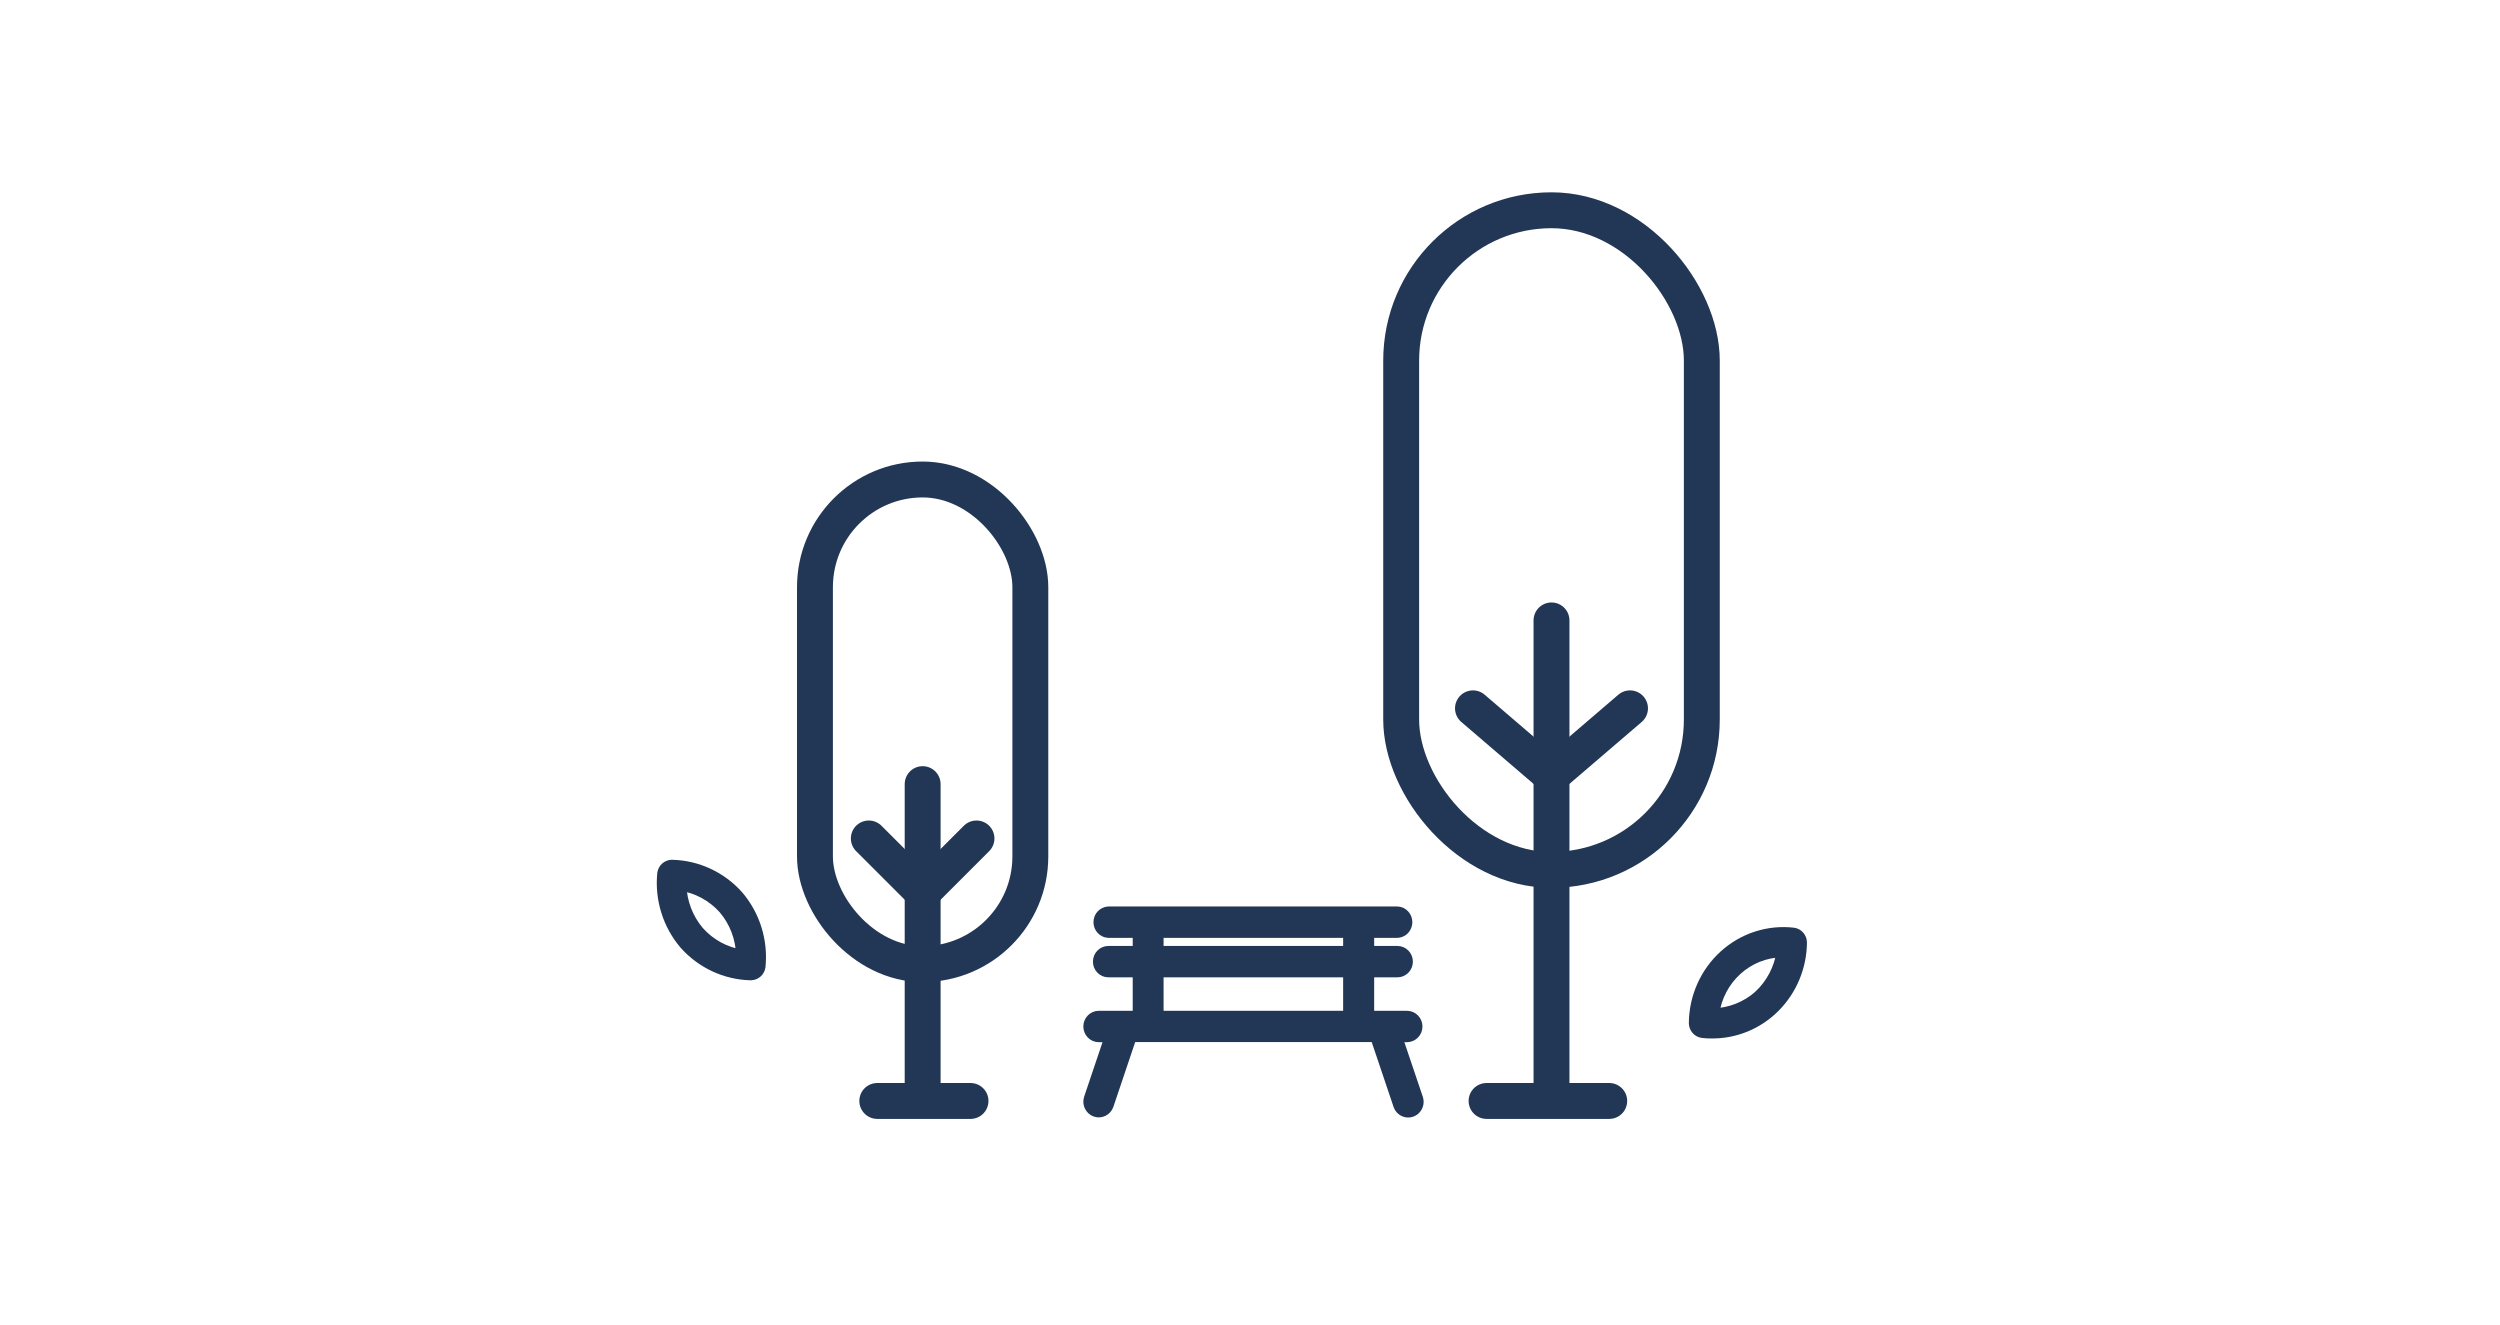
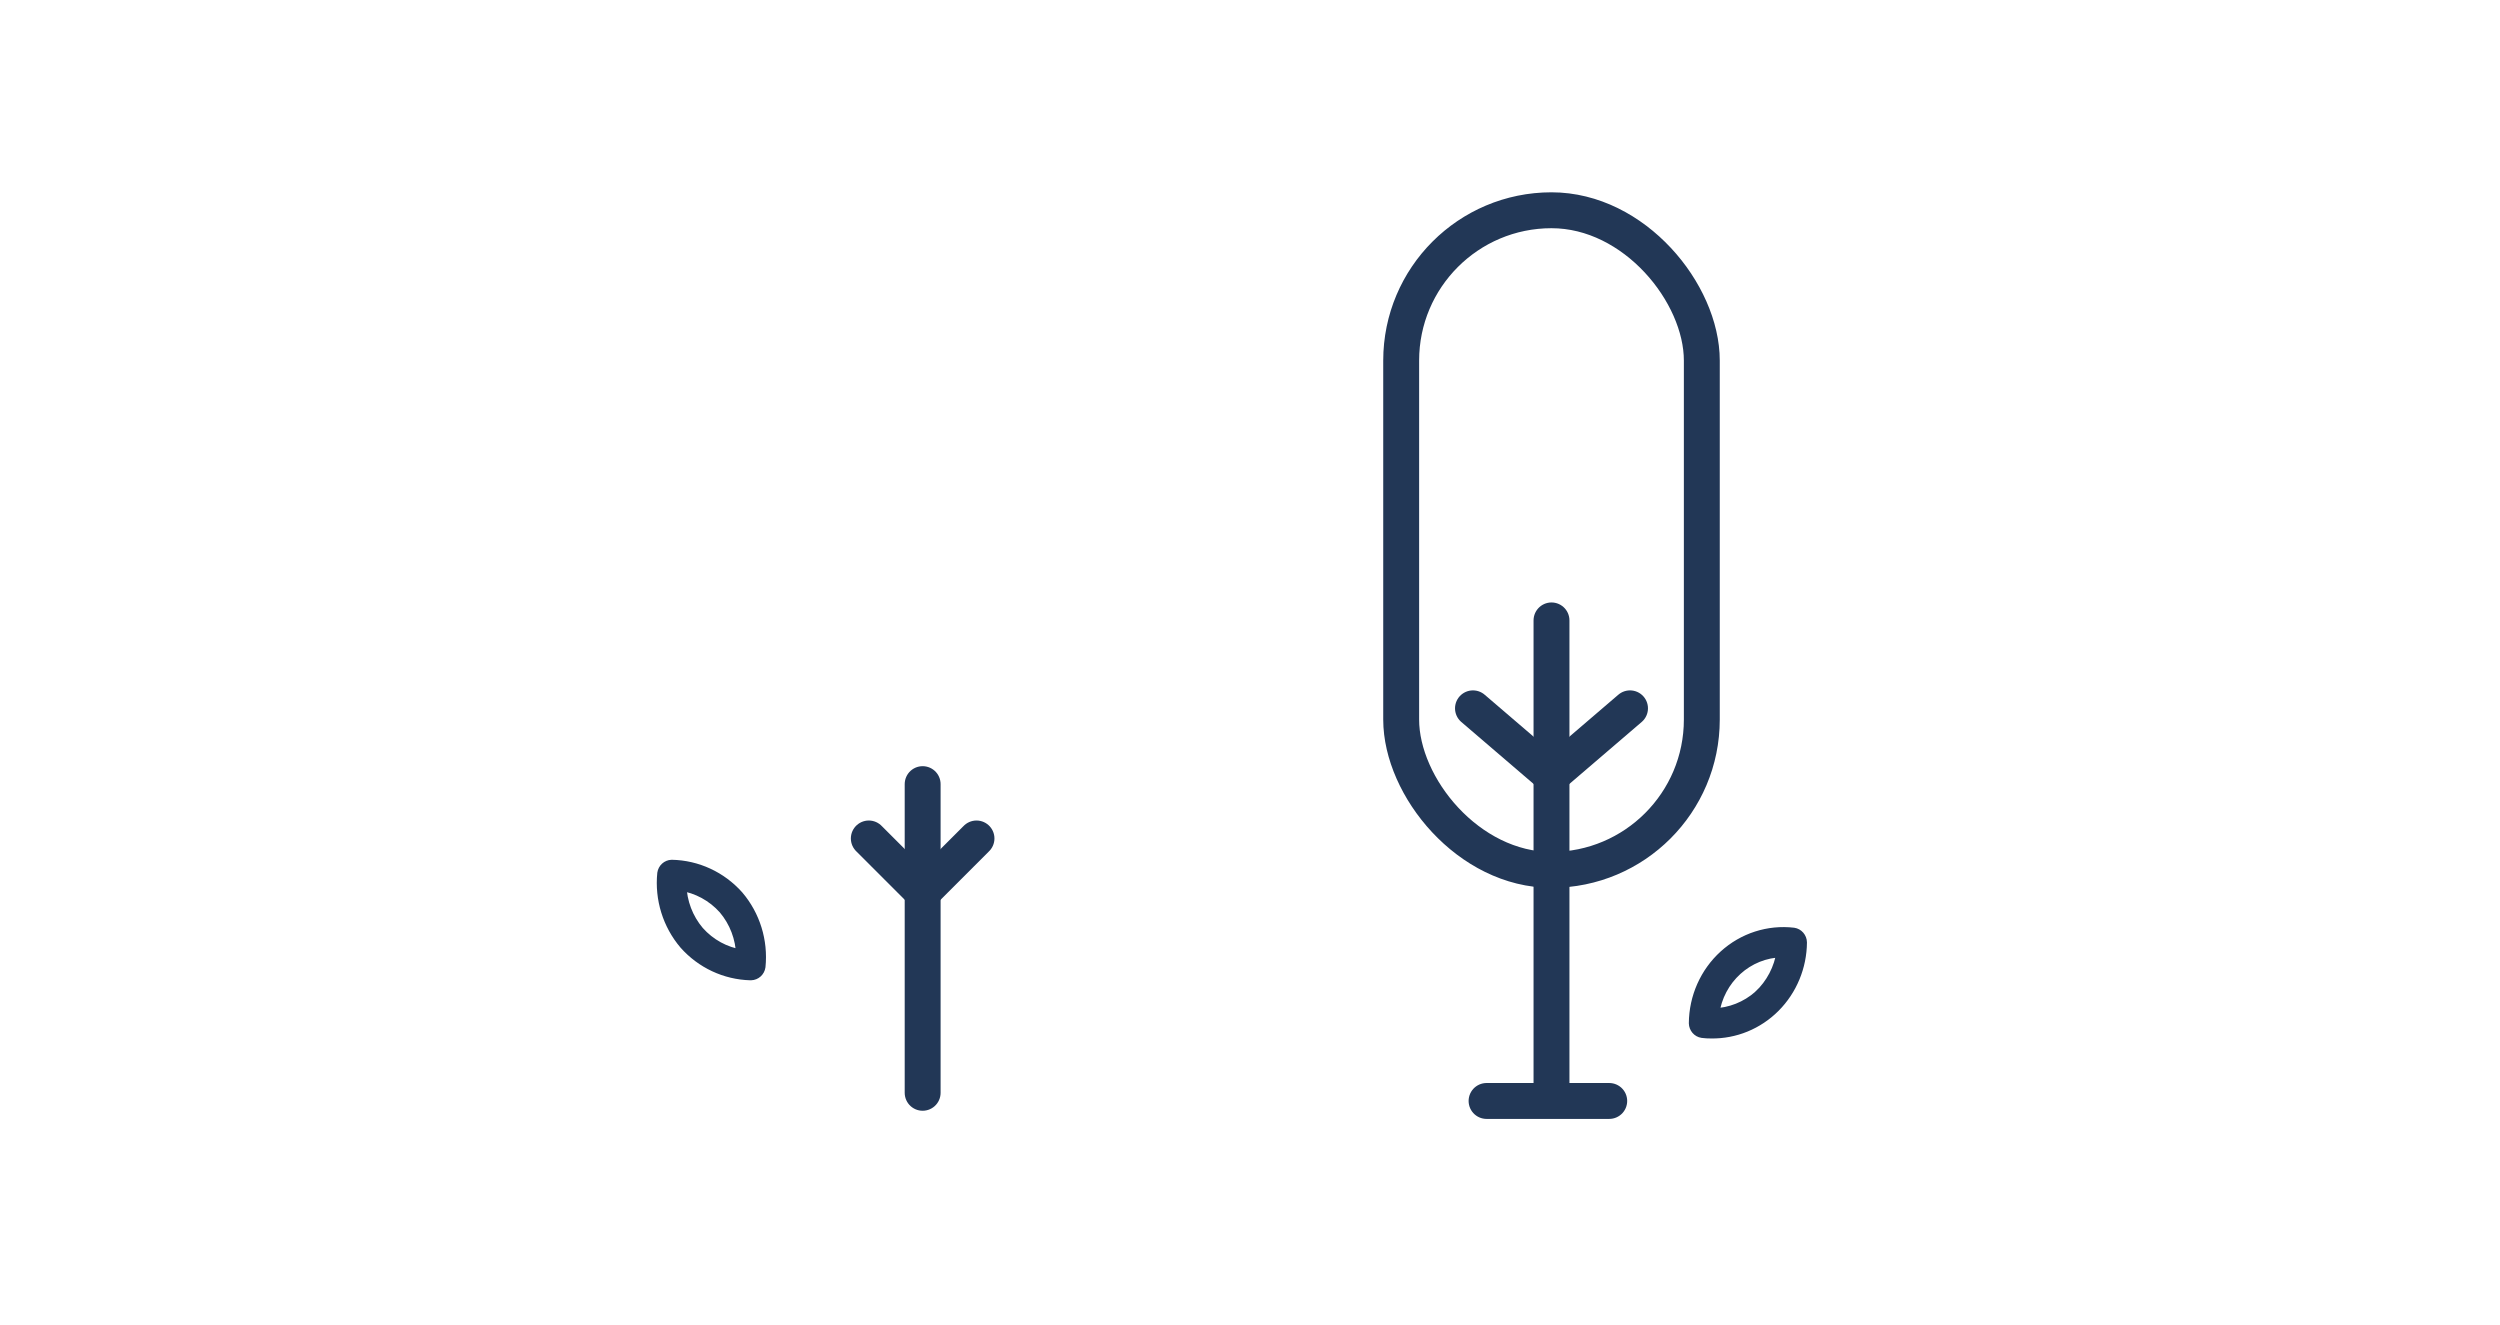
<svg xmlns="http://www.w3.org/2000/svg" width="117px" height="62px" viewBox="0 0 117 62" version="1.1">
  <title>Artboard Copy 5</title>
  <desc>Created with Sketch.</desc>
  <g id="Artboard-Copy-5" stroke="none" stroke-width="1" fill="none" fill-rule="evenodd">
    <g id="Group-13" transform="translate(31, 9)" stroke="#223756">
      <path d="M0.436,31.5 C0.227,31.507 0.053,31.665 0.022,31.876 C-0.098,33.073 0.273,34.268 1.048,35.178 C1.836,36.064 2.945,36.583 4.119,36.615 L4.146,36.615 C4.357,36.609 4.533,36.45 4.563,36.238 C4.685,35.041 4.314,33.846 3.539,32.936 C2.744,32.043 1.621,31.523 0.436,31.5 Z M1.691,34.6 C1.177,33.993 0.885,33.225 0.863,32.424 C1.64,32.545 2.353,32.933 2.883,33.525 C3.398,34.132 3.691,34.902 3.712,35.704 C2.933,35.586 2.219,35.195 1.691,34.6 L1.691,34.6 Z" id="Shape" stroke-width="0.525" fill="#223756" fill-rule="nonzero" />
-       <path d="M53.303,35.103 C53.298,34.889 53.142,34.709 52.935,34.678 C51.762,34.54 50.588,34.92 49.704,35.723 C48.82,36.525 48.309,37.675 48.3,38.886 C48.305,39.101 48.46,39.282 48.668,39.313 C48.805,39.331 48.944,39.34 49.082,39.338 C50.19,39.354 51.259,38.916 52.051,38.121 C52.843,37.326 53.294,36.24 53.303,35.103 L53.303,35.103 Z M51.328,37.606 C50.733,38.131 49.98,38.43 49.196,38.452 C49.419,36.801 50.783,35.564 52.407,35.539 C52.29,36.335 51.909,37.064 51.328,37.605 L51.328,37.606 Z" id="Shape" stroke-width="0.525" fill="#223756" fill-rule="nonzero" />
-       <path d="M34.376,39.524 L34.848,39.524 C35.109,39.524 35.321,39.307 35.321,39.04 C35.321,38.773 35.109,38.556 34.848,38.556 L33.061,38.556 L33.061,36.489 L34.401,36.489 C34.662,36.489 34.873,36.272 34.873,36.005 C34.873,35.737 34.662,35.521 34.401,35.521 L33.061,35.521 L33.061,34.643 L34.401,34.643 C34.652,34.628 34.848,34.415 34.848,34.158 C34.848,33.9 34.652,33.687 34.401,33.673 L20.871,33.673 C20.62,33.687 20.424,33.9 20.424,34.158 C20.424,34.415 20.62,34.628 20.871,34.643 L22.261,34.643 L22.261,35.521 L20.871,35.521 C20.61,35.521 20.399,35.737 20.399,36.005 C20.399,36.272 20.61,36.489 20.871,36.489 L22.261,36.489 L22.261,38.556 L20.422,38.556 C20.162,38.556 19.95,38.773 19.95,39.04 C19.95,39.307 20.162,39.524 20.422,39.524 L20.946,39.524 L19.976,42.402 C19.891,42.655 20.022,42.93 20.269,43.018 C20.516,43.105 20.785,42.97 20.87,42.718 L21.947,39.518 L33.375,39.518 L34.456,42.724 C34.511,42.887 34.647,43.008 34.813,43.041 C34.979,43.074 35.149,43.014 35.26,42.883 C35.371,42.753 35.405,42.571 35.35,42.408 L34.376,39.524 Z M23.206,34.643 L32.109,34.643 L32.109,35.521 L23.206,35.521 L23.206,34.643 Z M23.206,36.489 L32.109,36.489 L32.109,38.556 L23.206,38.556 L23.206,36.489 Z" id="Shape" stroke-width="0.5" fill="#223756" fill-rule="nonzero" />
+       <path d="M53.303,35.103 C53.298,34.889 53.142,34.709 52.935,34.678 C51.762,34.54 50.588,34.92 49.704,35.723 C48.82,36.525 48.309,37.675 48.3,38.886 C48.305,39.101 48.46,39.282 48.668,39.313 C48.805,39.331 48.944,39.34 49.082,39.338 C50.19,39.354 51.259,38.916 52.051,38.121 C52.843,37.326 53.294,36.24 53.303,35.103 L53.303,35.103 Z M51.328,37.606 C50.733,38.131 49.98,38.43 49.196,38.452 C49.419,36.801 50.783,35.564 52.407,35.539 C52.29,36.335 51.909,37.064 51.328,37.605 L51.328,37.606 " id="Shape" stroke-width="0.525" fill="#223756" fill-rule="nonzero" />
      <g id="Group-12" transform="translate(6.3, 12.6)" stroke-width="1.68">
-         <rect id="Rectangle" x="0.84" y="0.84" width="10.08" height="22.68" rx="5.04" />
        <line x1="5.88" y1="15.097" x2="5.88" y2="29.543" id="Path-4" stroke-linecap="round" />
        <polyline id="Path-5" stroke-linecap="round" stroke-linejoin="round" points="3.36 17.64 5.88 20.16 8.4 17.64" />
-         <line x1="3.757" y1="29.925" x2="8.12" y2="29.925" id="Path-22" stroke-linecap="round" stroke-linejoin="round" />
      </g>
      <g id="Group-12-Copy" transform="translate(33.6, 0)" stroke-width="1.68">
        <rect id="Rectangle" x="0.975" y="0.84" width="14.07" height="30.87" rx="7.035" />
        <line x1="8.01" y1="20.035" x2="8.01" y2="42.221" id="Path-4" stroke-linecap="round" />
        <polyline id="Path-5" stroke-linecap="round" stroke-linejoin="round" points="4.335 24.15 8.01 27.3 11.685 24.15" />
        <line x1="4.971" y1="42.525" x2="10.712" y2="42.525" id="Path-23" stroke-linecap="round" stroke-linejoin="round" />
      </g>
    </g>
  </g>
</svg>